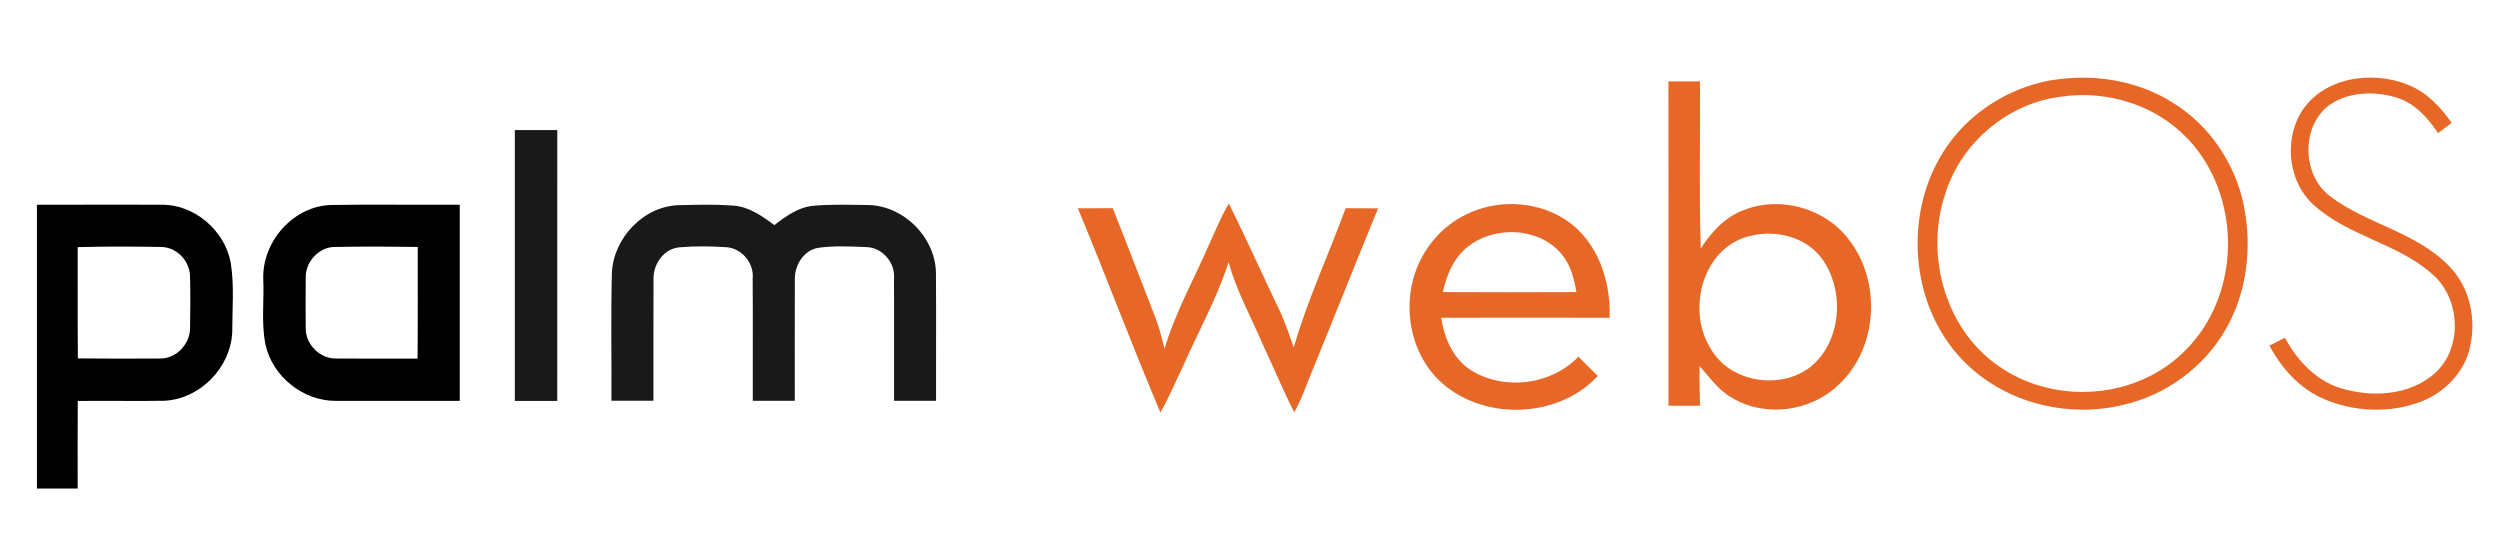
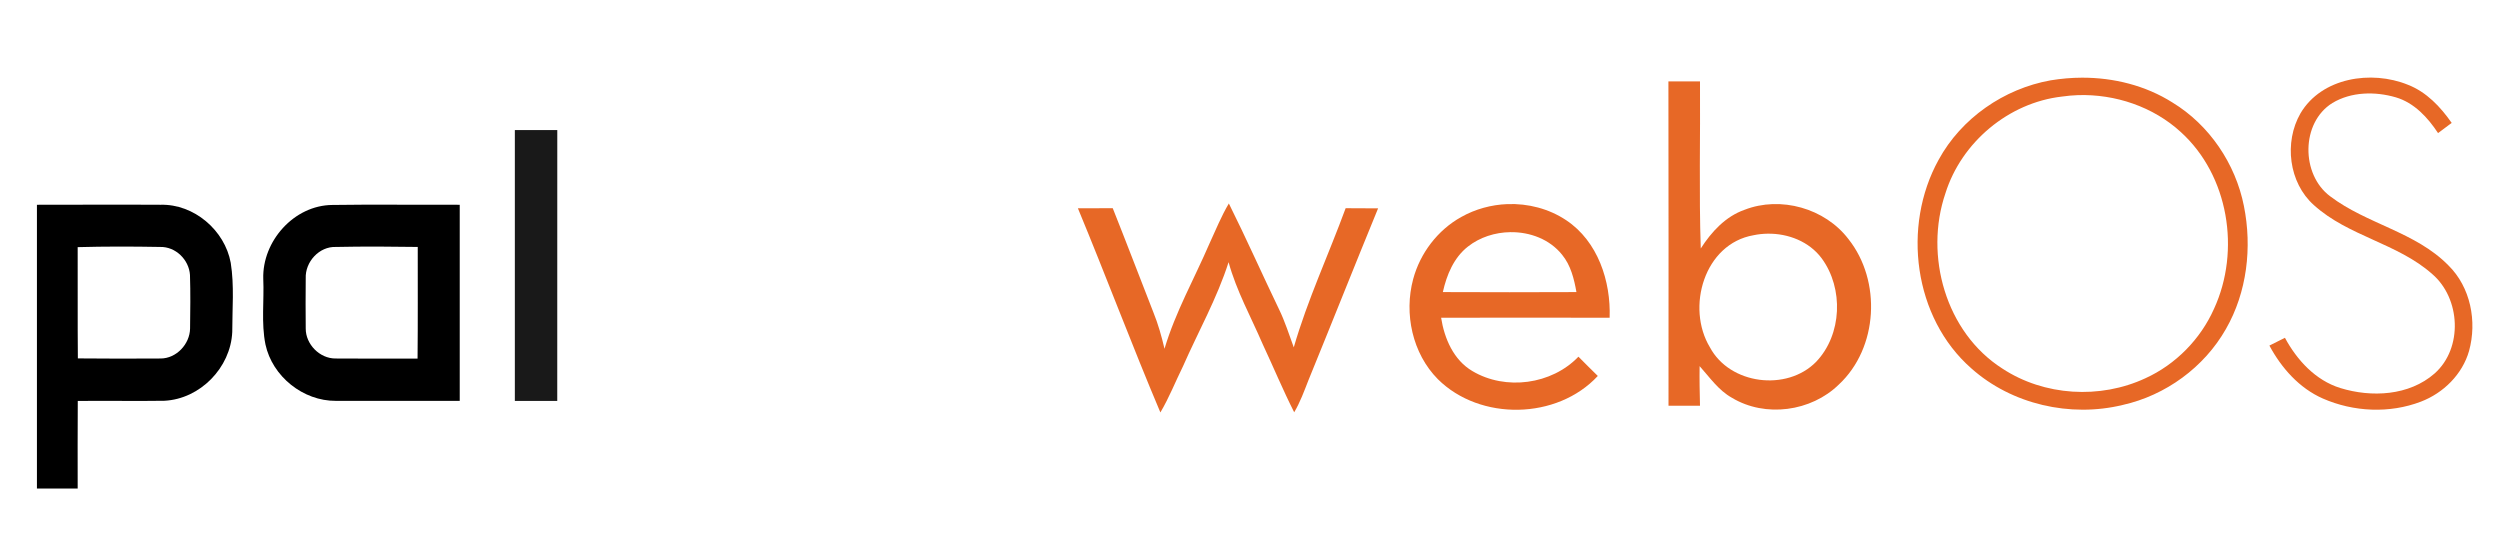
<svg xmlns="http://www.w3.org/2000/svg" version="1.1" width="655pt" height="142pt" viewBox="0 0 655 142" id="svg2">
  <defs id="defs36" />
  <path d="m 546.406,26.656 c 0.062,35.4 0.044,70.819 0.031,106.219 3.425,0 6.875,-0.013 10.312,0 -0.1,-4.325 -0.2,-8.644 -0.125,-12.969 3.3,3.675 6.181,7.925 10.594,10.375 10.925,6.575 25.938,4.519 35,-4.344 12.9,-12 14.019,-33.938 3.156,-47.625 -7.688,-10.1 -22.225,-14.219 -34.062,-9.594 -6.237,2.2 -10.825,7.231 -14.312,12.656 -0.6,-18.225 -0.113,-36.494 -0.25,-54.719 -3.45,-0.013 -6.906,-0.013 -10.344,0 z m 32.5,49.875 c 6.739,-0.096 13.595,2.568 17.688,8.062 7.25,9.838 6.7,24.994 -1.812,33.906 -9.6,9.787 -28.269,7.45 -34.781,-4.75 -7.888,-13.05 -1.863,-33.919 14.312,-36.719 1.507,-0.316 3.039,-0.478 4.594,-0.5 z" transform="scale(0.8,0.8)" id="path6" style="fill:#e76826;fill-opacity:1" />
  <path d="m 681.875,25.438 c -3.459,0.005 -6.912,0.319 -10.312,0.875 C 656.3,29.05 642.325,38.7 634.875,52.375 c -12,21.712 -8.175,51.694 10.75,68.281 13.238,11.8 32.413,16.144 49.562,11.969 14.05,-3.138 26.656,-12.319 33.781,-24.844 C 735.919,95.694 737.6,81 734.875,67.438 732.112,53.587 723.569,40.925 711.469,33.562 702.647,27.994 692.253,25.423 681.875,25.438 z m -1.344,5.719 c 12.215,-0.389 24.642,3.792 33.688,12.094 15.7,14.238 19.625,38.875 10.875,57.875 -4.425,9.95 -12.556,18.238 -22.469,22.75 -14.825,6.912 -33.188,5.838 -46.875,-3.188 -18.55,-11.85 -25.575,-36.975 -18.625,-57.375 5.25,-16.75 20.712,-29.7 38.188,-31.688 1.727,-0.244 3.474,-0.413 5.219,-0.469 z" transform="scale(0.8,0.8)" id="path8" style="fill:#e76826;fill-opacity:1" />
  <path d="m 602.72,29.7 c 5.57,-9.42 18.6,-11.37 28.13,-7.5 4.88,1.89 8.56,5.79 11.49,10 -1.19,0.89 -2.39,1.78 -3.57,2.67 -2.69,-4.08 -6.23,-7.94 -11.07,-9.37 -5.41,-1.58 -11.69,-1.48 -16.62,1.49 -8.28,5.15 -8.25,18.77 -0.56,24.45 9.58,7.26 22.37,9.33 30.95,18.08 5.84,5.73 7.55,14.69 5.42,22.43 -1.75,6.13 -6.71,11.02 -12.61,13.28 -8.22,3.15 -17.67,2.7 -25.7,-0.82 -6.19,-2.72 -10.85,-8.01 -14,-13.87 1.35,-0.68 2.71,-1.36 4.07,-2.04 3.16,5.85 7.99,11.13 14.5,13.16 8.16,2.52 18.04,2.05 24.71,-3.81 7.48,-6.62 6.83,-19.68 -0.63,-26.06 -9.08,-8.06 -21.98,-9.89 -30.99,-18.05 -6.6,-5.87 -7.86,-16.49 -3.52,-24.04 z" id="path10" style="fill:#e76826" />
  <path d="m 134.89,34.07 c 3.7,-0.01 7.41,-0.01 11.12,0 0,23.65 0,47.31 -0.01,70.97 -3.7,0 -7.41,0 -11.11,0 0,-23.66 0,-47.32 0,-70.97 z" id="path14" style="fill:#191919" />
  <path d="m 32.344,67.031 c -6.742,0.006 -13.506,0.037 -20.25,0.031 -0.013,30.988 0,61.95 0,92.938 l 13.344,0 c 0.013,-9.562 -0.056,-19.125 0.031,-28.688 9.45,-0.113 18.925,0.087 28.375,-0.062 11.7,-0.588 21.681,-10.825 22.219,-22.5 -0.013,-7.537 0.7,-15.213 -0.5,-22.688 -1.95,-10.662 -12.05,-19.312 -23,-19 C 45.825,67.019 39.086,67.025 32.344,67.031 z M 38.938,80.75 c 4.498,-0.005 8.975,0.05 13.469,0.125 5.1,-0.15 9.5,4.188 9.812,9.188 0.188,5.838 0.106,11.694 0.031,17.531 -0.087,5.1 -4.481,9.812 -9.656,9.812 -9.037,0.087 -18.069,0.031 -27.094,-0.031 -0.113,-12.15 -0.013,-24.288 -0.062,-36.438 4.5,-0.119 9.002,-0.183 13.5,-0.188 z" transform="scale(0.8,0.8)" id="path16" />
  <path d="m 119.25,67.031 c -3.476,0.011 -6.931,0.05 -10.406,0.094 -12.537,0.087 -22.988,11.85 -22.625,24.188 0.325,7.162 -0.706,14.438 0.719,21.5 2.263,10.488 12.35,18.544 23.062,18.469 13.525,0 27.038,0 40.562,0 0.013,-21.4 0.013,-42.806 0,-64.219 -10.434,0.028 -20.883,-0.065 -31.312,-0.031 z M 123.406,80.75 c 4.458,0.009 8.944,0.075 13.406,0.125 -0.013,12.188 0.062,24.375 -0.062,36.562 -8.963,-0.013 -17.913,0.056 -26.875,-0.031 -5.175,0.025 -9.775,-4.662 -9.75,-9.812 -0.087,-5.475 -0.025,-10.963 0,-16.438 -0.225,-5.388 4.412,-10.519 9.938,-10.281 4.456,-0.087 8.886,-0.134 13.344,-0.125 z" transform="scale(0.8,0.8)" id="path18" />
-   <path d="m 160.31,71.54 c 0.39,-9.23 8.41,-17.67 17.77,-17.79 4.64,-0.12 9.29,-0.22 13.92,0.1 4.16,0.26 7.66,2.73 10.89,5.13 2.96,-2.31 6.17,-4.63 10.02,-5.05 4.65,-0.45 9.35,-0.26 14.03,-0.22 9.67,-0.14 18.45,8.61 18.28,18.3 0.08,11 0,22 0.03,32.99 -3.67,0.01 -7.34,0.01 -11,0 -0.04,-10.68 0.05,-21.36 -0.03,-32.03 0.4,-4.1 -3.04,-8.13 -7.18,-8.23 -4.26,-0.19 -8.59,-0.4 -12.82,0.21 -3.66,0.72 -5.95,4.42 -5.97,7.99 -0.06,10.69 0,21.38 -0.02,32.06 -3.67,0.01 -7.34,0.01 -11,0 -0.03,-10.67 0.05,-21.35 -0.03,-32.02 0.43,-4.09 -3.01,-8.12 -7.14,-8.23 -3.97,-0.24 -7.98,-0.31 -11.94,0.04 -4.06,0.28 -6.92,4.24 -6.9,8.13 -0.06,10.69 0.01,21.39 -0.02,32.08 -3.67,0.01 -7.34,0.01 -11.01,0 0.08,-11.15 -0.17,-22.32 0.12,-33.46 z" id="path20" style="fill:#191919" />
  <path d="m 316.87,63.84 c 1.64,-3.54 3.09,-7.17 5.09,-10.53 4.55,9.13 8.69,18.46 13.11,27.65 1.59,3.23 2.65,6.68 3.9,10.05 3.6,-12.47 9.12,-24.28 13.59,-36.46 2.83,0.02 5.66,0.03 8.5,0.04 -6.15,14.99 -12.13,30.06 -18.26,45.06 -1.11,2.84 -2.16,5.73 -3.72,8.37 -2.97,-5.87 -5.49,-11.95 -8.28,-17.91 -3.06,-7.1 -6.86,-13.93 -8.91,-21.42 -3.03,9.48 -7.94,18.18 -11.94,27.27 -1.99,4.02 -3.63,8.23 -5.93,12.1 -7.49,-17.71 -14.24,-35.73 -21.61,-53.49 3.04,0.01 6.09,0.01 9.13,-0.02 3.61,9.05 7.07,18.16 10.63,27.24 1.26,3.1 2.17,6.33 2.93,9.59 2.85,-9.6 7.82,-18.37 11.77,-27.54 z" id="path22" style="fill:#e76826" />
  <path d="m 493.656,66.844 c -5.272,0.201 -10.5,1.632 -15.094,4.219 -7.725,4.287 -13.463,11.844 -15.75,20.344 -3.05,11.325 -0.256,24.356 8.094,32.781 13.85,13.762 39.087,13.275 52.375,-1.062 -2.125,-2.087 -4.256,-4.188 -6.344,-6.312 -8.762,9.15 -23.869,11.169 -34.719,4.719 -6.175,-3.625 -9.188,-10.669 -10.25,-17.469 18.387,-0.075 36.8,-0.025 55.188,0 0.425,-12 -3.856,-25.025 -14.219,-31.938 -5.674,-3.783 -12.502,-5.54 -19.281,-5.281 z m 0.969,9.188 c 6.437,-0.089 12.898,2.316 16.969,7.406 2.837,3.462 3.925,7.906 4.688,12.219 -14.588,0.062 -29.163,0.075 -43.75,0 1.25,-5.612 3.569,-11.269 8.219,-14.906 3.877,-3.057 8.869,-4.649 13.875,-4.719 z" transform="scale(0.8,0.8)" id="path24" style="fill:#e76826;fill-opacity:1" />
</svg>